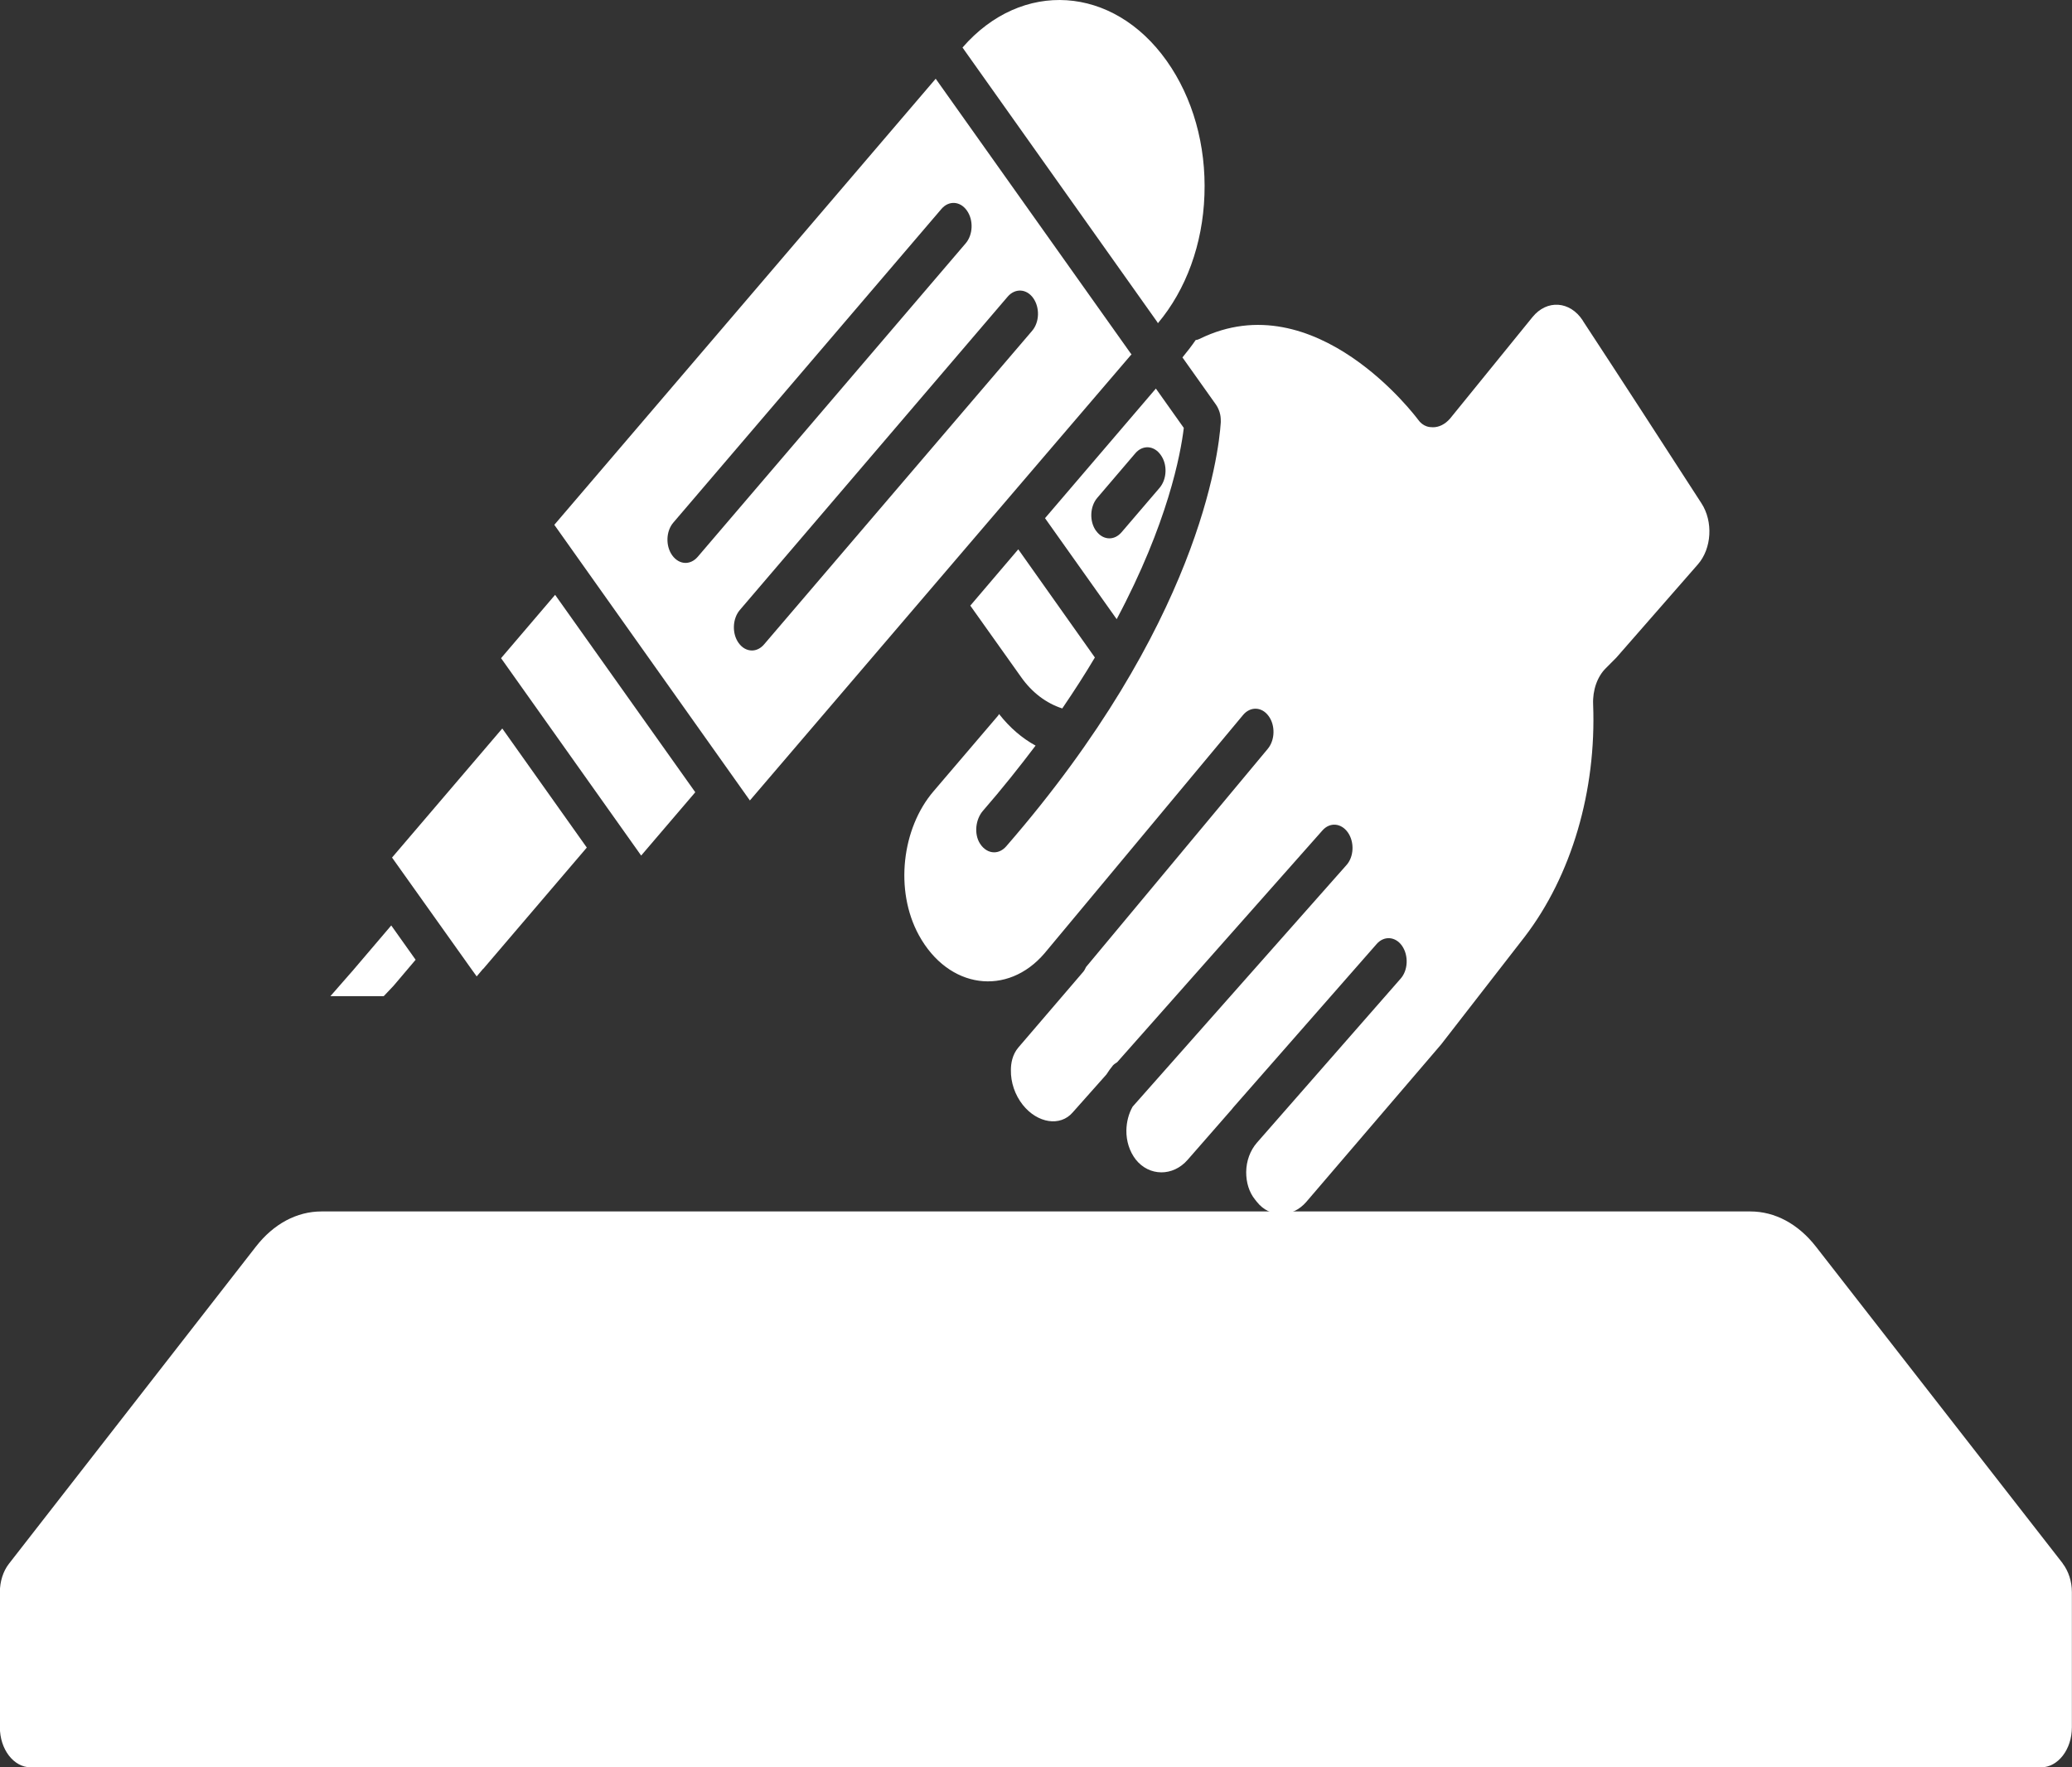
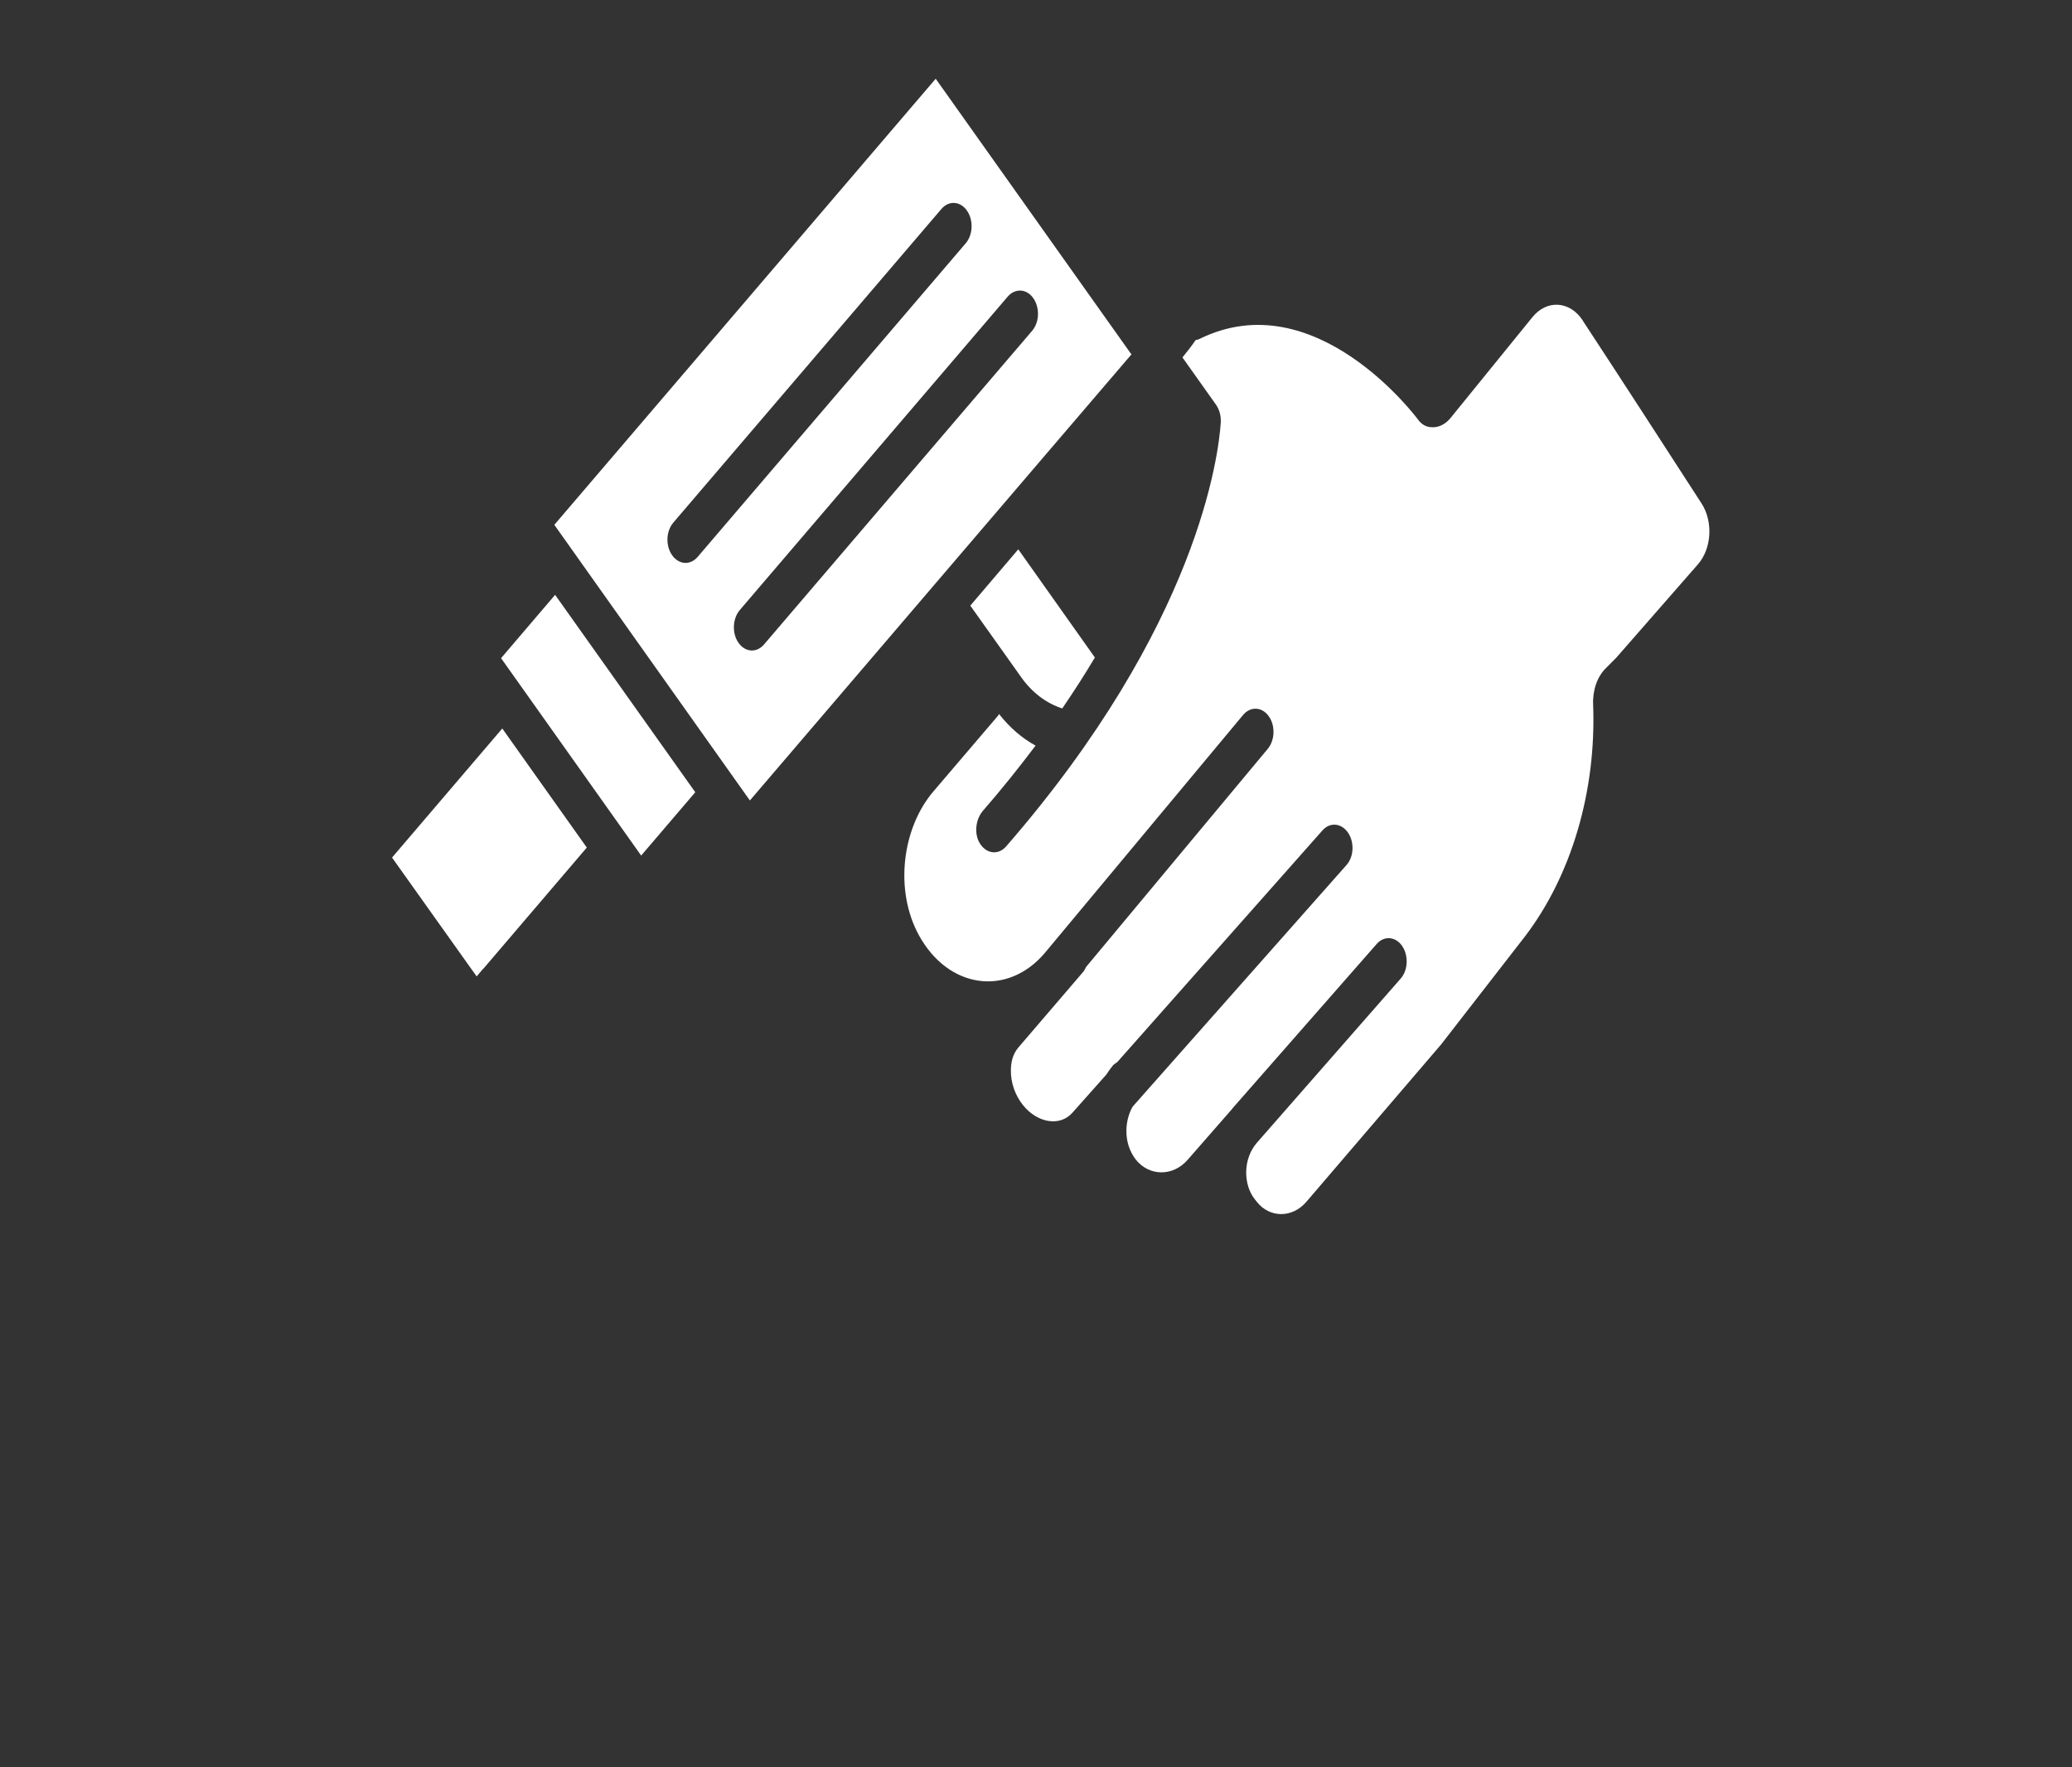
<svg xmlns="http://www.w3.org/2000/svg" fill="none" height="29" viewBox="0 0 34 29" width="34">
  <rect x="0" y="0" width="34" height="29" fill="#333333" stroke="none" />
  <clipPath id="a">
    <path d="m0 0h34v29h-34z" />
  </clipPath>
  <g clip-path="url(#a)" fill="#fff">
    <path d="m15.922 9.938.834 1.173c.179.254.414.43.675.514.198-.291.376-.567.535-.836l-1.257-1.775z" />
    <path d="m10.521 14.039.888-1.039-2.3-3.239-.887 1.039 2.042 2.877z" />
    <path d="m12.139 10.011 4.397-5.144c.121-.14.309-.131.419.025.11.156.103.396-.02.538l-4.397 5.144c-.057.067-.128.1-.199.1-.082 0-.161-.042-.22-.125-.11-.154-.1-.396.02-.538zm-.89-.774c-.081 0-.161-.044-.219-.125-.11-.154-.103-.396.02-.538l4.397-5.144c.12-.142.308-.133.419.025.11.154.102.396-.02.538l-4.397 5.144c-.058.067-.129.1-.201.1zm5.923-1.793 1.396-1.631c-.007-.007-.013-.011-.017-.018l-3.197-4.503-6.258 7.32 3.209 4.523z" />
-     <path d="m17.984 8.709c-.11-.154-.1-.396.02-.538l.625-.732c.12-.142.308-.131.418.027.112.154.103.394-.018.538l-.625.73c-.058.067-.128.1-.199.1-.082 0-.161-.042-.22-.125zm1.442-1.686-.459-.647-1.819 2.127 1.176 1.657c.839-1.575 1.05-2.71 1.101-3.137z" />
    <path d="m7.822 16.022.104-.123h.003l1.7-1.991-1.387-1.954-1.809 2.118 1.306 1.835z" />
-     <path d="m19 5.304c.463-.55.736-1.297.764-2.103.03-.817-.191-1.598-.62-2.203-.88-1.241-2.378-1.337-3.35-.218l3.195 4.503c.006.007.007.015.011.022z" />
    <path d="m25.972 5.259c-.21-.322-.589-.347-.825-.056l-1.353 1.666c-.082.094-.181.142-.28.142-.037 0-.072-.004-.106-.016-.052-.018-.102-.056-.14-.111-.015-.02-1.679-2.26-3.582-1.324-.021.011-.045.018-.066.02-.069.1-.141.193-.217.285l.551.776c.003.004.003.004.003.005.025.036.042.076.057.122 0 .004.001.004.001.005.013.044.017.085.017.134v.024c-.034.523-.363 3.322-3.521 6.957-.057.065-.127.098-.198.098-.086 0-.172-.049-.232-.143-.102-.16-.072-.4.048-.538.319-.367.603-.725.864-1.07-.223-.122-.425-.296-.599-.518-.007.007-.008.018-.017.027l-1.06 1.242c-.517.605-.641 1.622-.24 2.358.487.89 1.456 1.008 2.062.3l3.259-3.912c.12-.143.308-.136.419.018.112.152.106.394-.014.538l-2.982 3.58c-.013.027-.027.058-.047.08l-1.062 1.239c-.102.118-.124.267-.124.371-.004.202.066.409.195.572.241.303.617.361.82.123l.552-.621c.034-.054.069-.102.109-.151.021-.022.045-.035.068-.051l3.368-3.803c.123-.14.31-.122.419.035.109.158.098.4-.027.536l-3.507 3.962c-.064.114-.099.247-.102.387-.003.178.052.347.152.478.222.281.613.283.853.007l.737-.843v-.004h.001l2.364-2.695c.12-.138.309-.125.417.031.109.158.099.4-.024.538l-2.358 2.692c-.112.129-.174.301-.176.481-.001.171.048.331.143.449l.03.038c.212.271.585.271.816 0l2.21-2.581 1.371-1.766c.768-1.003 1.178-2.394 1.123-3.814-.01-.234.069-.456.209-.594l.172-.173 1.337-1.529c.229-.26.254-.705.059-1.004-.632-.979-1.337-2.067-1.946-2.995z" />
-     <path d="m5.422 16.346h.875l.148-.156.024-.027.179-.211.172-.203-.4-.563-.645.757-.04.045z" />
-     <path d="m33.847 25.653-4.05-5.198c-.291-.372-.671-.576-1.075-.576h-23.447c-.404 0-.784.203-1.075.576l-4.054 5.206c-.095.122-.148.292-.148.463v2.22c0 .361.226.657.507.657h32.986c.281 0 .507-.296.507-.657v-2.22c0-.171-.054-.342-.152-.47z" />
  </g>
</svg>